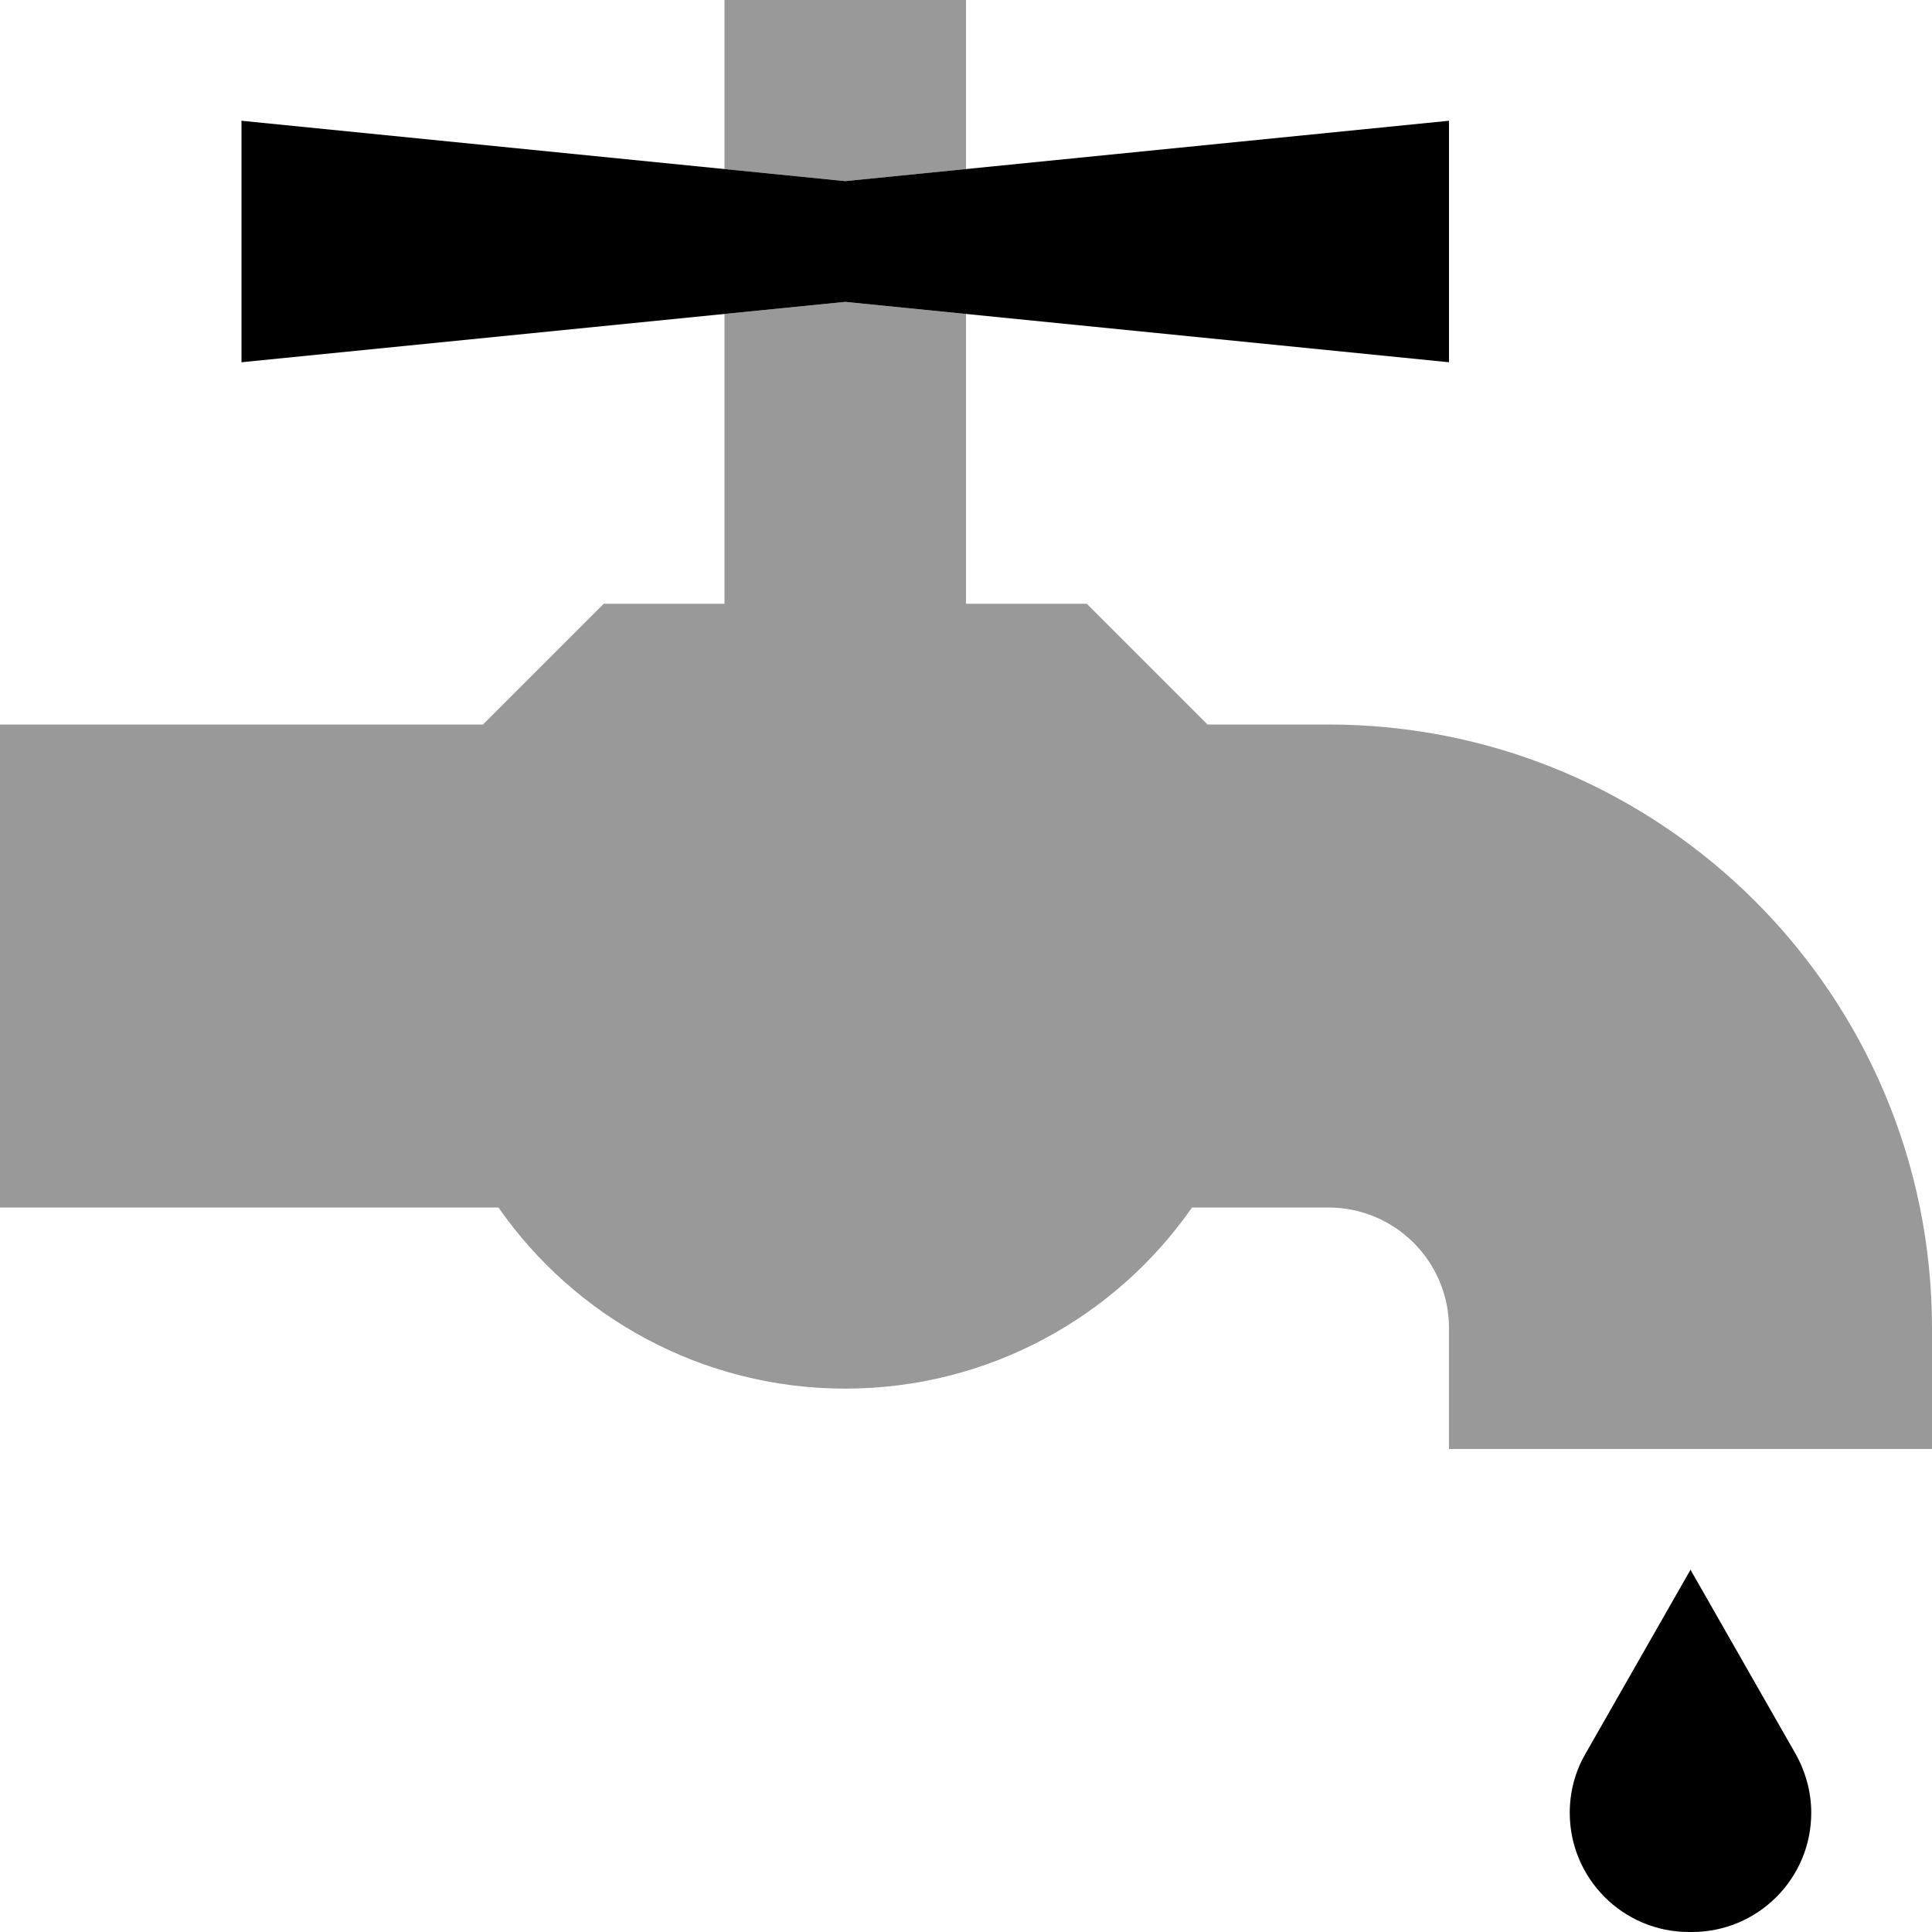
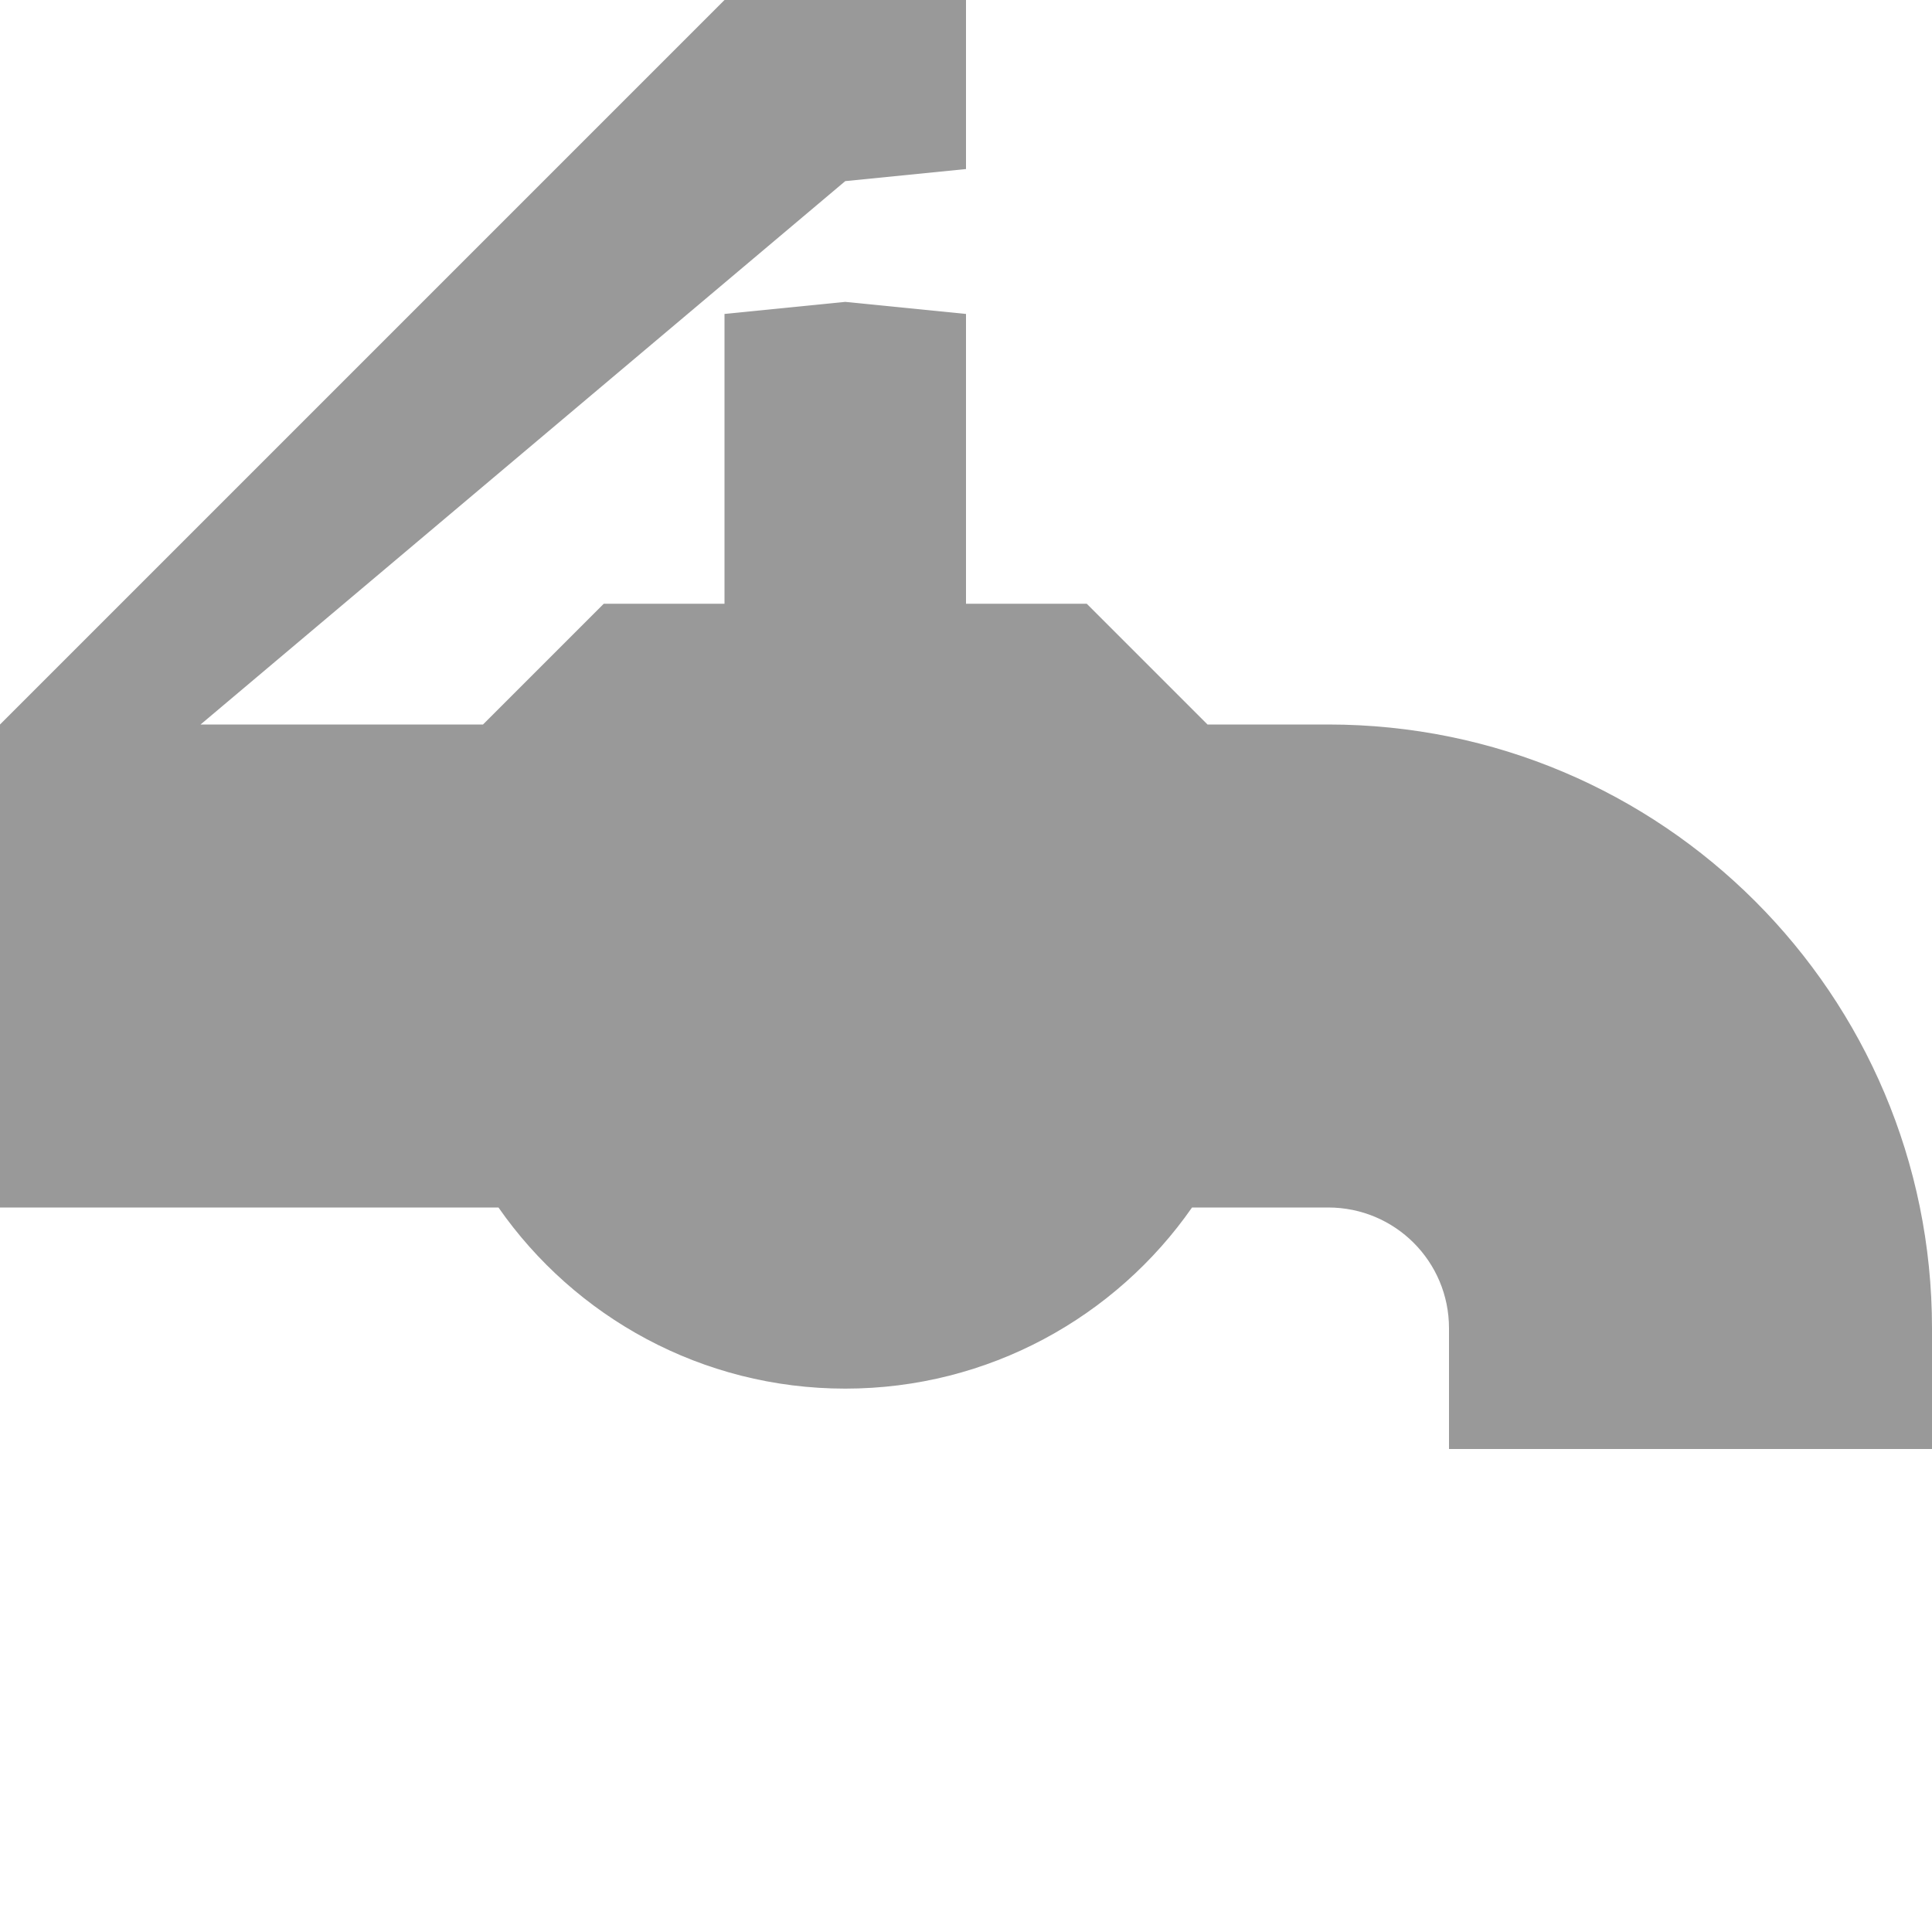
<svg xmlns="http://www.w3.org/2000/svg" viewBox="0 0 512 512">
  <defs>
    <style>.fa-secondary{opacity:.4}</style>
  </defs>
-   <path class="fa-secondary" d="M0 192L0 320l132.1 0c20.2 29 53.9 48 91.9 48s71.7-19 91.9-48l36.1 0c17.7 0 32 14.3 32 32l0 32 128 0 0-32c0-88.4-71.6-160-160-160l-32 0-32-32-32 0 0-76.8L224 80l-32 3.2 0 76.8-32 0-32 32L0 192zM192 0l0 44.8L224 48l32-3.2L256 0 192 0z" />
-   <path class="fa-primary" d="M224 80L64 96l0-64L224 48 384 32l0 64L224 80zM448 416l27.8 48.7c2.7 4.8 4.2 10.2 4.2 15.7c0 17.5-14.2 31.6-31.6 31.6l-.8 0c-17.5 0-31.6-14.2-31.6-31.6c0-5.5 1.4-10.9 4.2-15.7L448 416z" />
+   <path class="fa-secondary" d="M0 192L0 320l132.1 0c20.2 29 53.9 48 91.9 48s71.7-19 91.9-48l36.1 0c17.7 0 32 14.3 32 32l0 32 128 0 0-32c0-88.4-71.6-160-160-160l-32 0-32-32-32 0 0-76.8L224 80l-32 3.2 0 76.8-32 0-32 32L0 192zl0 44.8L224 48l32-3.2L256 0 192 0z" />
</svg>